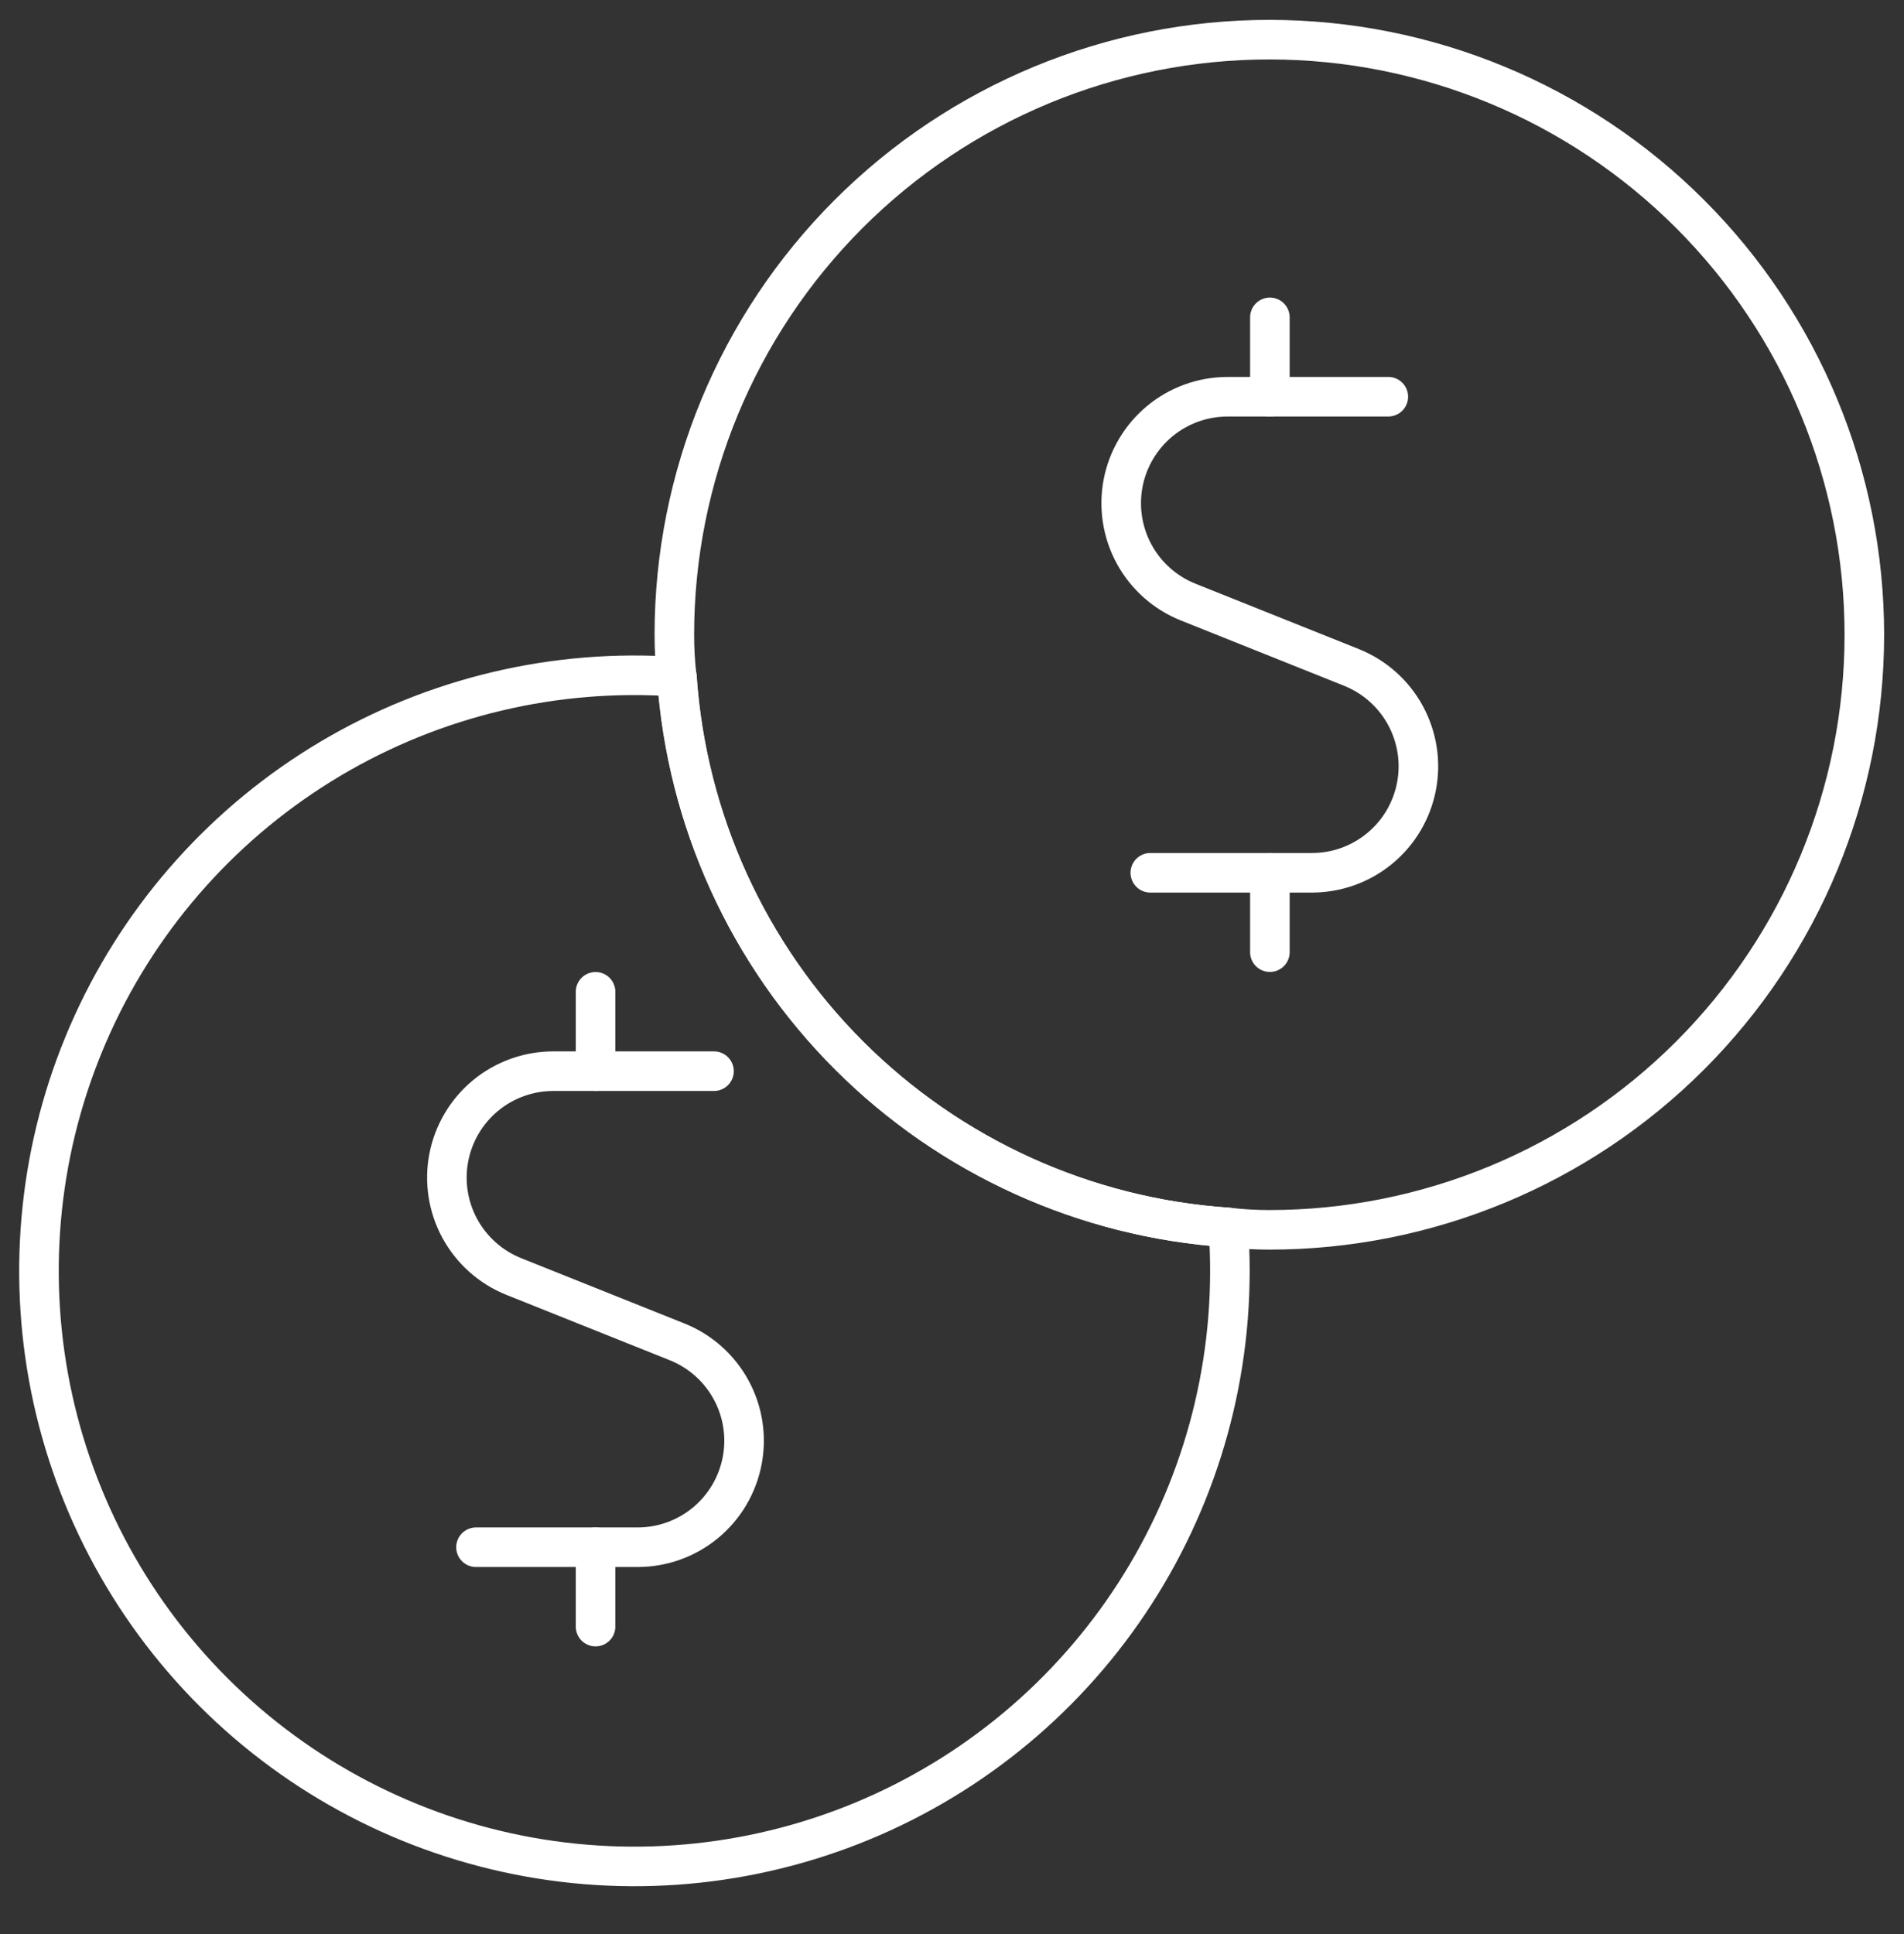
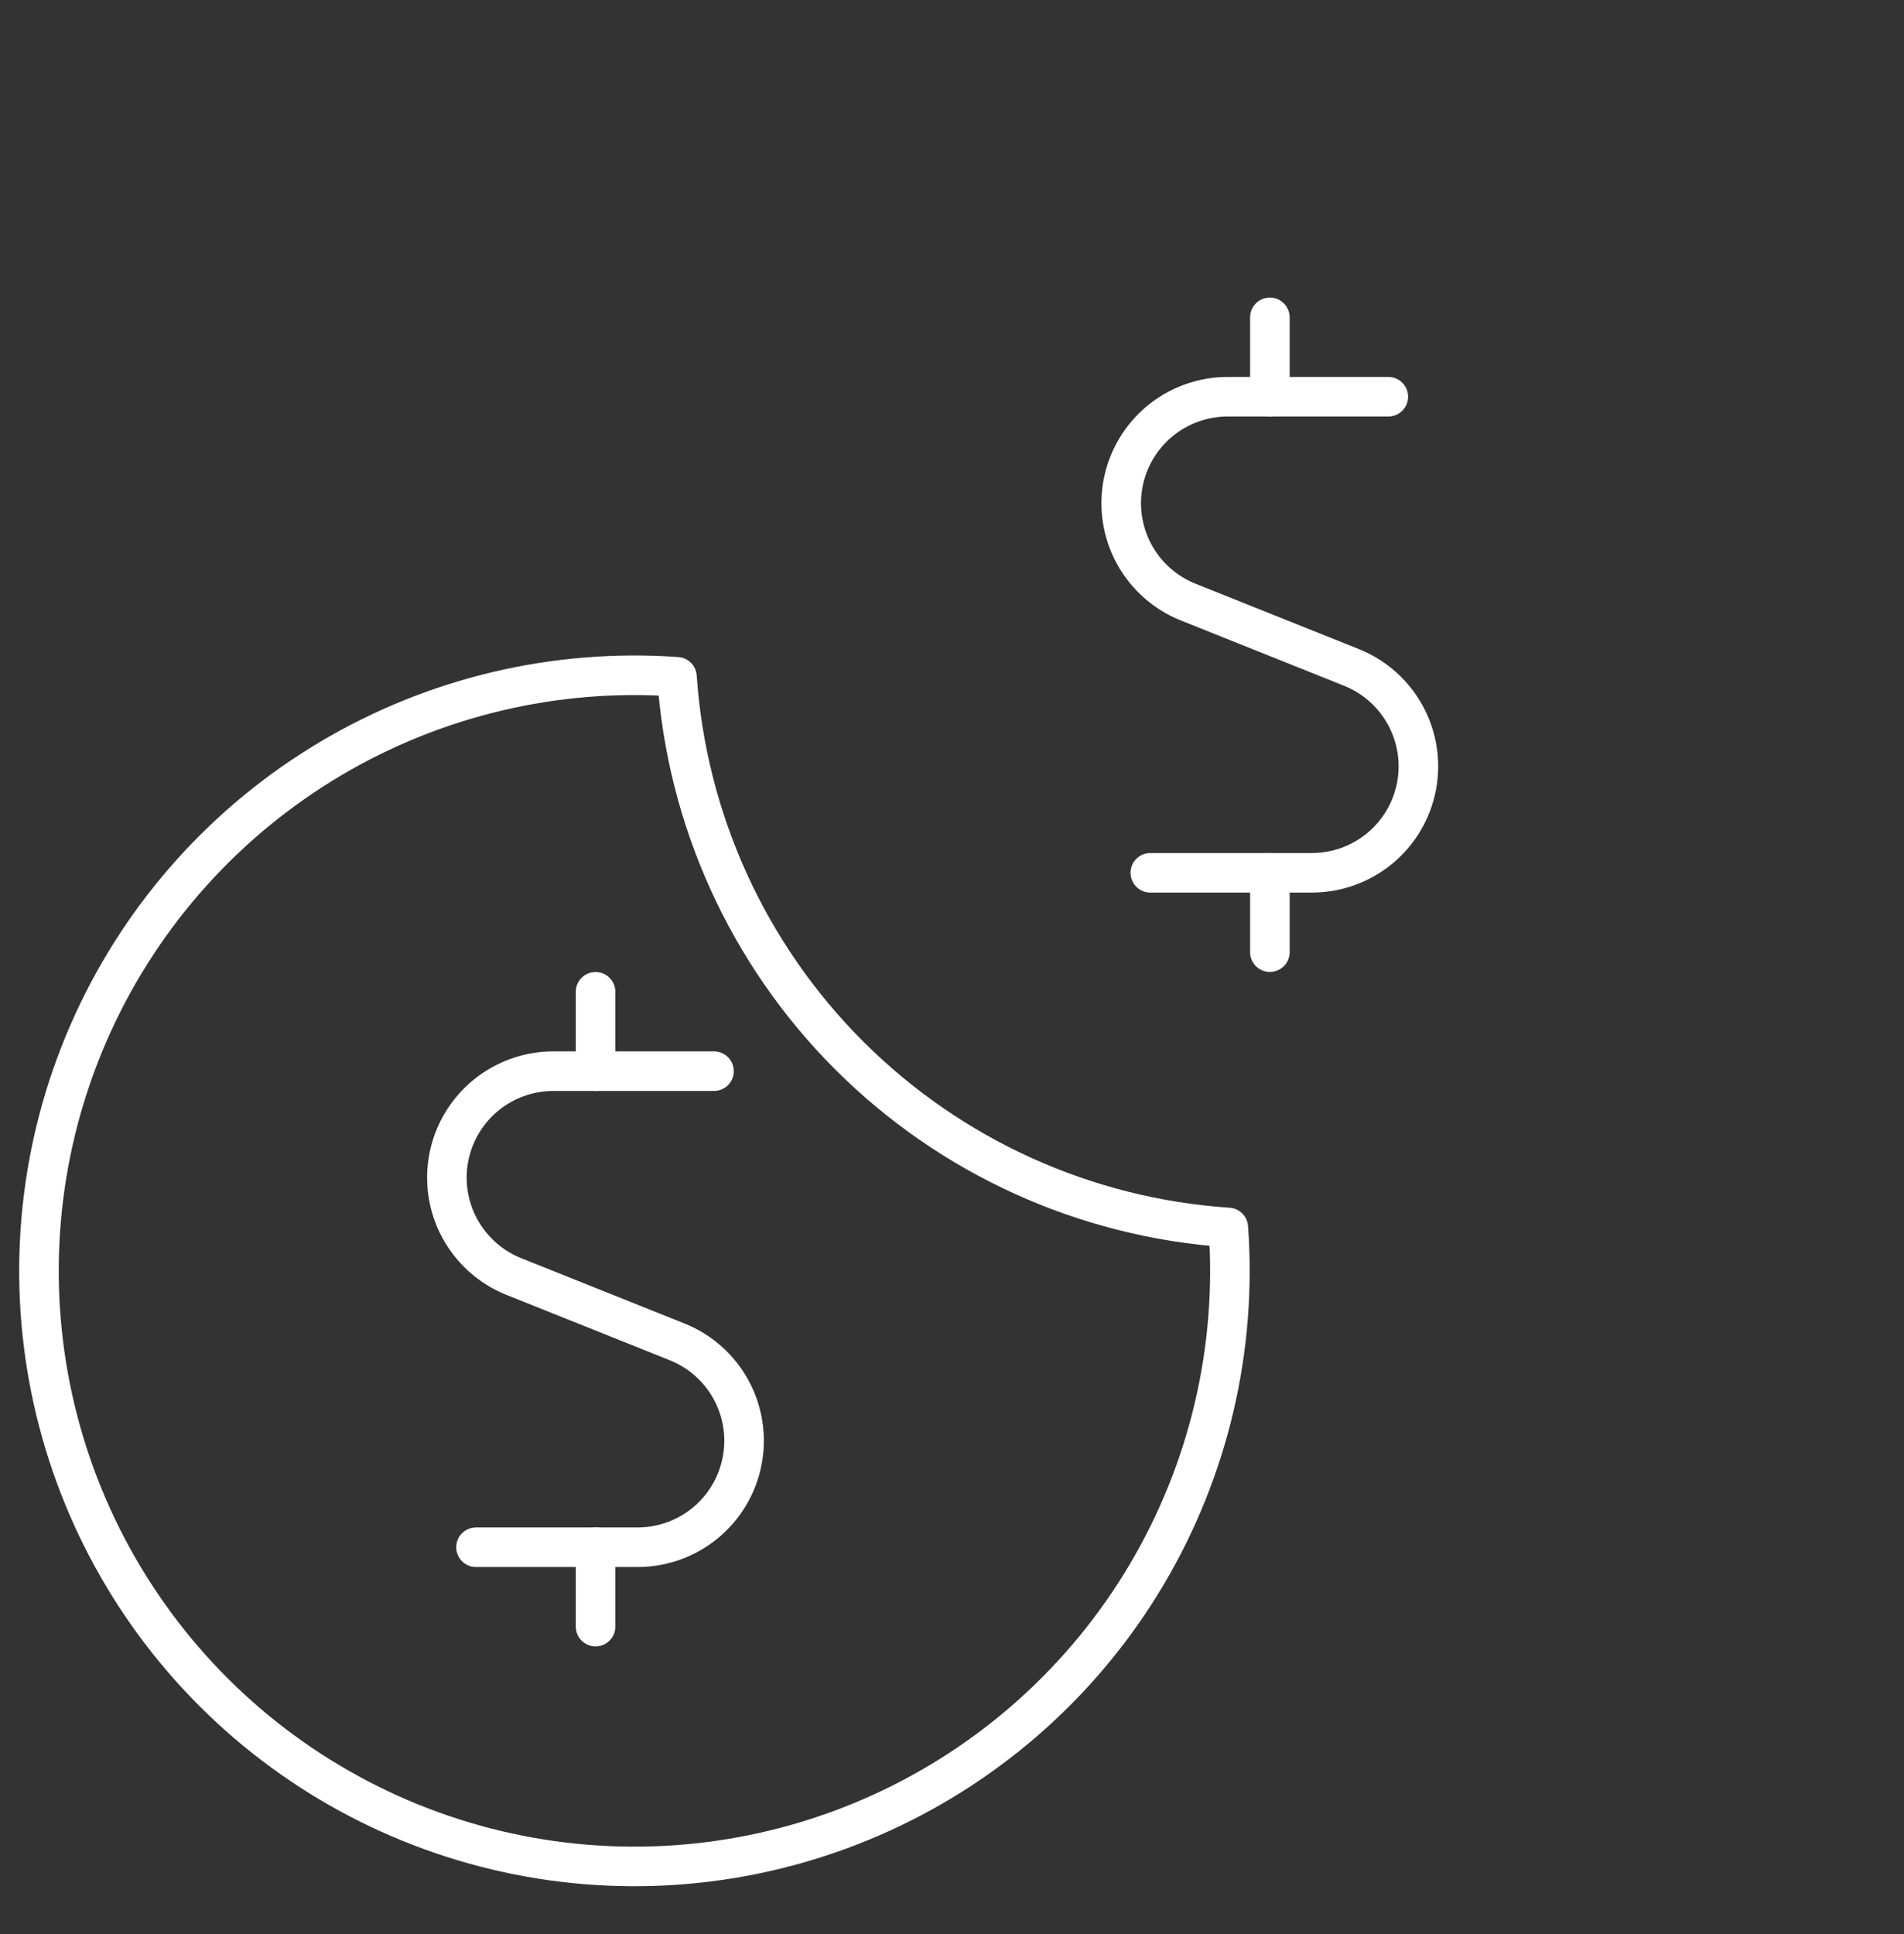
<svg xmlns="http://www.w3.org/2000/svg" fill="none" height="65" viewBox="0 0 64 65" width="64">
  <rect x="0" y="0" width="64" height="65" fill="#333333" stroke="none" />
  <g clip-path="url(#clip0_662_2747)">
-     <path d="M62.667 21.333C62.667 26.637 60.56 31.724 56.809 35.475C53.058 39.226 47.971 41.333 42.667 41.333C42.204 41.333 41.741 41.306 41.28 41.253C36.475 40.932 31.949 38.88 28.541 35.477C25.134 32.074 23.075 27.551 22.747 22.746C22.694 22.277 22.667 21.805 22.667 21.333C22.667 16.029 24.774 10.942 28.525 7.191C32.276 3.44 37.363 1.333 42.667 1.333C47.971 1.333 53.058 3.44 56.809 7.191C60.56 10.942 62.667 16.029 62.667 21.333Z" stroke="white" stroke-linecap="round" stroke-linejoin="round" stroke-width="1.33" />
    <path d="M41.288 41.253C41.586 45.324 40.631 49.389 38.553 52.902C36.475 56.416 33.372 59.209 29.661 60.909C25.95 62.609 21.808 63.134 17.79 62.413C13.772 61.691 10.071 59.759 7.182 56.875C4.294 53.991 2.356 50.292 1.629 46.276C0.903 42.259 1.421 38.116 3.116 34.402C4.81 30.689 7.6 27.582 11.11 25.498C14.62 23.415 18.683 22.455 22.755 22.746C23.083 27.551 25.142 32.074 28.549 35.477C31.957 38.88 36.483 40.932 41.288 41.253Z" stroke="white" stroke-linecap="round" stroke-linejoin="round" stroke-width="1.33" />
    <path d="M20.019 36V33.333" stroke="white" stroke-linecap="round" stroke-linejoin="round" stroke-width="1.33" />
    <path d="M24 36H18.598C17.767 36.001 16.962 36.29 16.321 36.819C15.681 37.348 15.244 38.084 15.086 38.9C14.929 39.715 15.06 40.56 15.457 41.29C15.855 42.02 16.494 42.589 17.264 42.899L22.768 45.101C23.539 45.411 24.178 45.98 24.575 46.71C24.973 47.44 25.104 48.285 24.946 49.1C24.788 49.916 24.352 50.652 23.711 51.181C23.071 51.71 22.266 51.999 21.435 52H16" stroke="white" stroke-linecap="round" stroke-linejoin="round" stroke-width="1.33" />
    <path d="M20.019 54.667V52" stroke="white" stroke-linecap="round" stroke-linejoin="round" stroke-width="1.33" />
    <path d="M42.685 13.333V10.666" stroke="white" stroke-linecap="round" stroke-linejoin="round" stroke-width="1.33" />
    <path d="M46.666 13.333H41.264C40.433 13.334 39.628 13.623 38.987 14.152C38.347 14.681 37.91 15.417 37.752 16.233C37.595 17.048 37.726 17.893 38.123 18.623C38.521 19.353 39.16 19.922 39.93 20.232L45.434 22.434C46.205 22.744 46.844 23.313 47.241 24.043C47.639 24.773 47.77 25.618 47.612 26.433C47.455 27.249 47.018 27.985 46.377 28.514C45.737 29.043 44.932 29.332 44.101 29.333H38.666" stroke="white" stroke-linecap="round" stroke-linejoin="round" stroke-width="1.33" />
    <path d="M42.685 32V29.333" stroke="white" stroke-linecap="round" stroke-linejoin="round" stroke-width="1.33" />
  </g>
  <defs>
    <clipPath id="clip0_662_2747">
      <rect fill="white" height="64" transform="translate(0 0.016)" width="64" />
    </clipPath>
  </defs>
</svg>